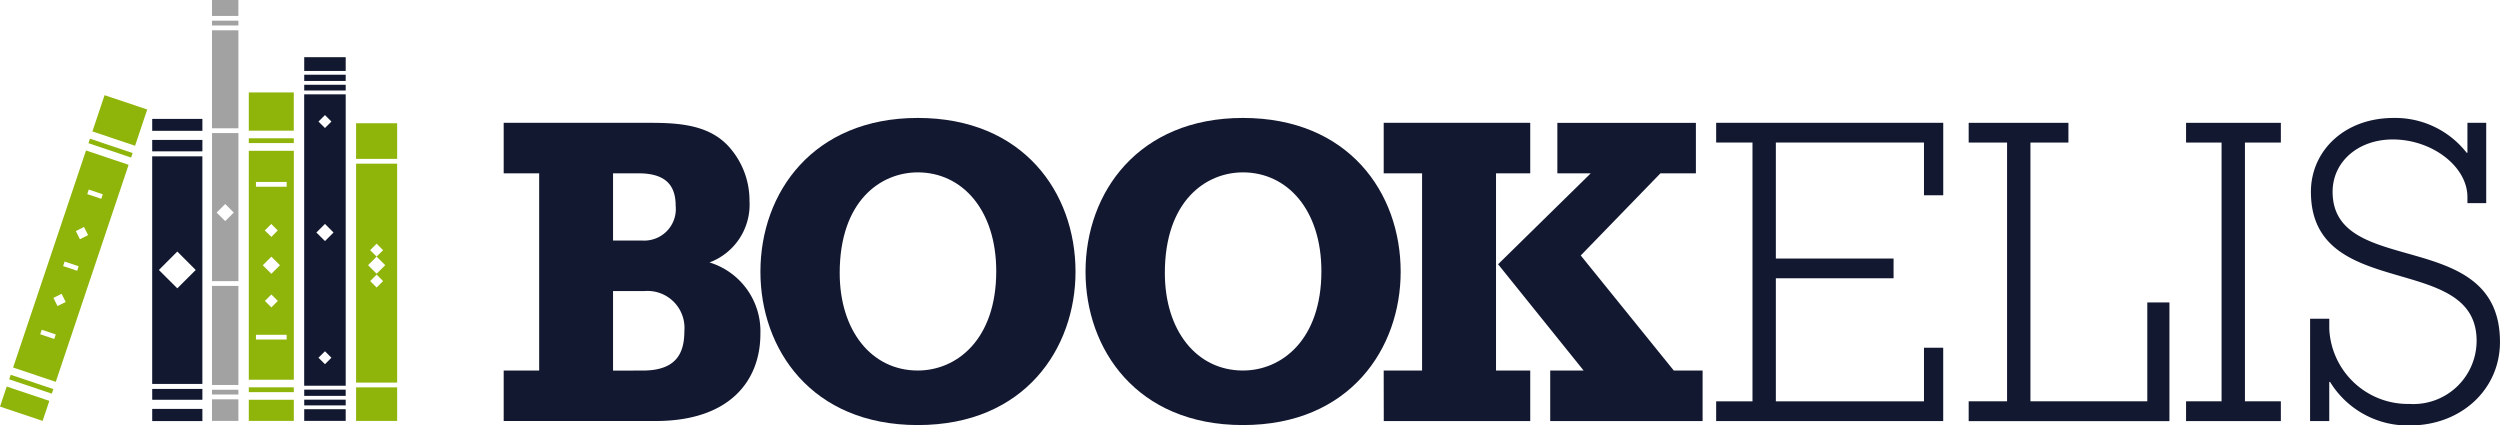
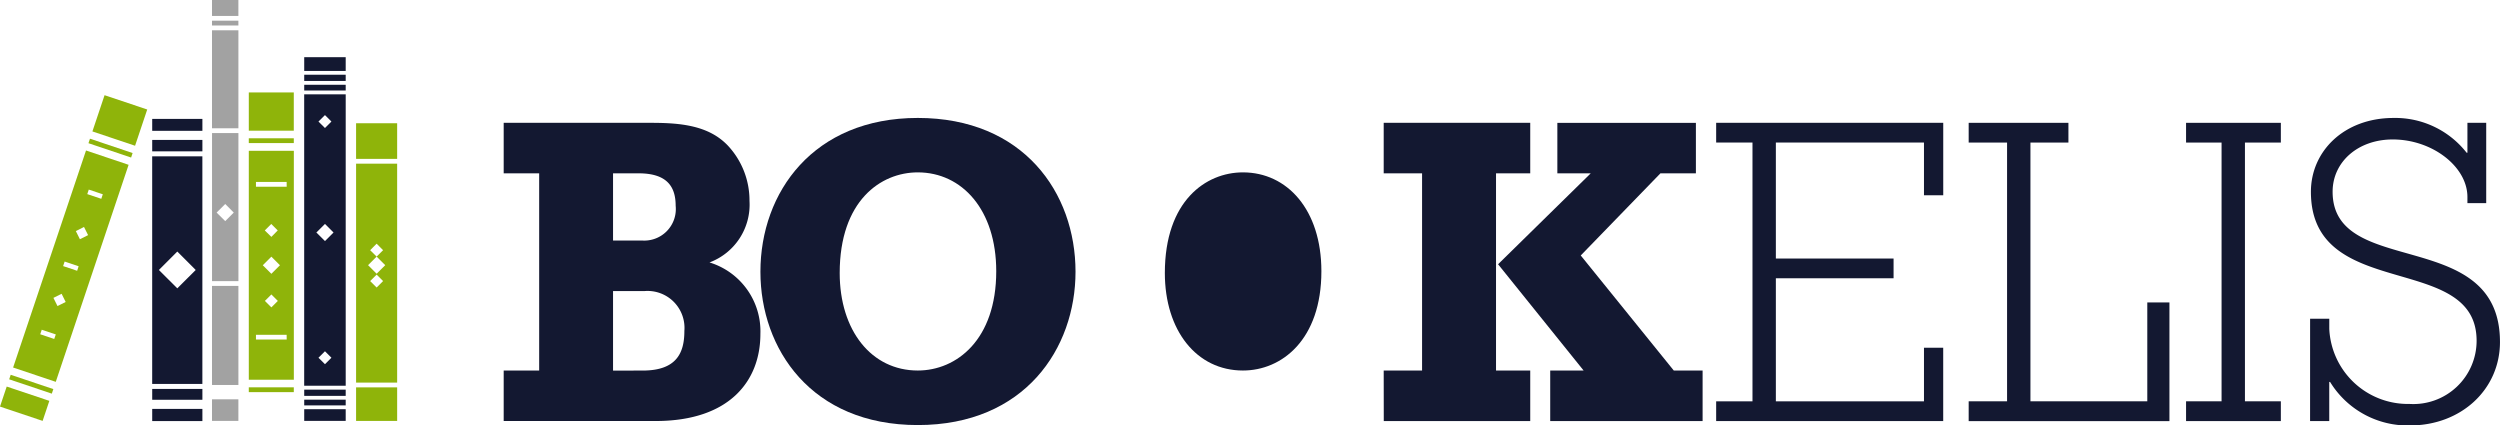
<svg xmlns="http://www.w3.org/2000/svg" width="198" height="33.698" viewBox="0 0 198 33.698">
  <defs>
    <clipPath id="clip-path">
      <rect id="Rectangle_1293" data-name="Rectangle 1293" width="198" height="33.698" fill="none" />
    </clipPath>
  </defs>
  <g id="Groupe_1138" data-name="Groupe 1138" transform="translate(2 -3)">
    <g id="Groupe_674" data-name="Groupe 674" transform="translate(-2 3)" clip-path="url(#clip-path)">
      <path id="Tracé_2309" data-name="Tracé 2309" d="M71.126,36.965h2.81V21.345h-2.81v-4H82.794c2.349,0,4.565.207,6.084,1.8a6.364,6.364,0,0,1,1.716,4.383,4.887,4.887,0,0,1-3.167,4.874,5.7,5.7,0,0,1,4.03,5.668c0,3.655-2.381,6.891-8.3,6.891H71.126Zm10.943-10.3a2.5,2.5,0,0,0,2.678-2.749c0-1.563-.729-2.572-2.944-2.572H79.787v5.321Zm.067,10.3c2.678,0,3.3-1.393,3.3-3.131A2.926,2.926,0,0,0,82.3,30.668H79.787v6.3Z" transform="translate(-31.234 -7.617)" fill="#131831" />
      <path id="Tracé_2310" data-name="Tracé 2310" d="M132.334,28.835c0,6.052-4,12.143-12.493,12.143-8.433,0-12.463-6.024-12.463-12.143,0-6.3,4.2-12.181,12.463-12.181,8.36,0,12.493,5.918,12.493,12.181m-18.677.1c0,4.556,2.513,7.723,6.184,7.723,3.071,0,6.214-2.434,6.214-7.863,0-4.872-2.715-7.83-6.214-7.83-2.944,0-6.184,2.261-6.184,7.97" transform="translate(-47.153 -7.313)" fill="#131831" />
-       <path id="Tracé_2311" data-name="Tracé 2311" d="M178.248,28.835c0,6.052-4,12.143-12.494,12.143-8.429,0-12.465-6.024-12.465-12.143,0-6.3,4.2-12.181,12.465-12.181,8.362,0,12.494,5.918,12.494,12.181m-18.677.1c0,4.556,2.512,7.723,6.184,7.723,3.074,0,6.214-2.434,6.214-7.863,0-4.872-2.71-7.83-6.214-7.83-2.941,0-6.184,2.261-6.184,7.97" transform="translate(-67.315 -7.313)" fill="#131831" />
+       <path id="Tracé_2311" data-name="Tracé 2311" d="M178.248,28.835m-18.677.1c0,4.556,2.512,7.723,6.184,7.723,3.074,0,6.214-2.434,6.214-7.863,0-4.872-2.71-7.83-6.214-7.83-2.941,0-6.184,2.261-6.184,7.97" transform="translate(-67.315 -7.313)" fill="#131831" />
      <path id="Tracé_2312" data-name="Tracé 2312" d="M195.394,36.965h3.039V21.345h-3.039v-4H207v4h-2.71v15.62H207v4h-11.6Zm13.188,0h2.647l-6.776-8.419,7.337-7.2h-2.643v-4h10.973v4h-2.81L211,27.85l7.371,9.115h2.28v4H208.582Z" transform="translate(-85.805 -7.617)" fill="#131831" />
      <path id="Tracé_2313" data-name="Tracé 2313" d="M242.341,39.4h2.877V18.908h-2.877V17.345h17.985v5.737H258.8V18.908H247.069v9.187h9.323v1.563h-9.323V39.4H258.8V35.156h1.523v5.81H242.341Z" transform="translate(-106.421 -7.617)" fill="#131831" />
      <path id="Tracé_2314" data-name="Tracé 2314" d="M278,39.4h3.041V18.908H278V17.345h7.9v1.563h-3.008V39.4h9.255V31.57H293.9v9.4H278Z" transform="translate(-122.081 -7.617)" fill="#131831" />
      <path id="Tracé_2315" data-name="Tracé 2315" d="M308.7,39.4h2.812V18.908H308.7V17.345h7.507v1.563h-2.844V39.4h2.844v1.567H308.7Z" transform="translate(-135.564 -7.617)" fill="#131831" />
      <path id="Tracé_2316" data-name="Tracé 2316" d="M326.213,32.554h1.519v.8a6.235,6.235,0,0,0,6.346,5.95A5.011,5.011,0,0,0,339.4,34.3c0-7.1-13.123-3.029-13.123-11.795,0-3.234,2.643-5.851,6.545-5.851a7.182,7.182,0,0,1,5.786,2.753h.065V17.038h1.488V23.4h-1.488v-.485c0-2.4-2.775-4.558-5.916-4.558-2.747,0-4.761,1.774-4.761,4.141,0,6.923,13.255,2.678,13.255,11.9,0,3.756-3.074,6.61-7.14,6.61a7.215,7.215,0,0,1-6.314-3.445h-.067v3.1h-1.519Z" transform="translate(-143.253 -7.312)" fill="#131831" />
      <rect id="Rectangle_1268" data-name="Rectangle 1268" width="3.975" height="0.904" transform="translate(12.055 11.082)" fill="#131831" />
      <path id="Tracé_2317" data-name="Tracé 2317" d="M25.465,22.077H21.49V40.1h3.975Zm-.528,9-1.458,1.455-1.458-1.455,1.458-1.46Z" transform="translate(-9.437 -9.695)" fill="#131831" />
      <rect id="Rectangle_1269" data-name="Rectangle 1269" width="3.975" height="0.859" transform="translate(12.055 30.803)" fill="#131831" />
      <rect id="Rectangle_1270" data-name="Rectangle 1270" width="3.975" height="0.944" transform="translate(12.055 9.417)" fill="#131831" />
      <rect id="Rectangle_1271" data-name="Rectangle 1271" width="3.975" height="0.964" transform="translate(12.055 32.385)" fill="#131831" />
      <rect id="Rectangle_1272" data-name="Rectangle 1272" width="2.089" height="1.263" transform="translate(16.791)" fill="#a2a2a2" />
      <rect id="Rectangle_1273" data-name="Rectangle 1273" width="2.091" height="7.761" transform="translate(16.791 2.399)" fill="#a2a2a2" />
      <rect id="Rectangle_1274" data-name="Rectangle 1274" width="2.091" height="7.846" transform="translate(16.791 22.644)" fill="#a2a2a2" />
      <path id="Tracé_2318" data-name="Tracé 2318" d="M30.987,25.763l-.682-.676.682-.679.676.679Zm1.045-6.974H29.942V30.515h2.091Z" transform="translate(-13.149 -8.251)" fill="#a2a2a2" />
      <rect id="Rectangle_1275" data-name="Rectangle 1275" width="2.089" height="0.381" transform="translate(16.791 1.638)" fill="#a2a2a2" />
-       <rect id="Rectangle_1276" data-name="Rectangle 1276" width="2.089" height="0.377" transform="translate(16.791 30.868)" fill="#a2a2a2" />
      <rect id="Rectangle_1277" data-name="Rectangle 1277" width="2.089" height="1.709" transform="translate(16.791 31.626)" fill="#a2a2a2" />
      <rect id="Rectangle_1278" data-name="Rectangle 1278" width="3.563" height="3.029" transform="translate(19.705 7.321)" fill="#8fb40a" />
      <path id="Tracé_2319" data-name="Tracé 2319" d="M38.7,21.29H35.133V39.423H38.7Zm-.566,2.847H35.7v-.378h2.43Zm-1.894,6.22.68-.68.68.68-.68.678Zm.68,2.312.512.512-.512.512-.512-.512Zm0-4.558L36.4,27.6l.512-.512.512.512Zm1.214,8.129H35.7v-.375h2.43Z" transform="translate(-15.428 -9.349)" fill="#8fb40a" />
-       <rect id="Rectangle_1279" data-name="Rectangle 1279" width="3.565" height="1.673" transform="translate(19.705 31.662)" fill="#8fb40a" />
      <rect id="Rectangle_1280" data-name="Rectangle 1280" width="3.565" height="0.38" transform="translate(19.704 10.952)" fill="#8fb40a" />
      <rect id="Rectangle_1281" data-name="Rectangle 1281" width="3.565" height="0.381" transform="translate(19.704 30.676)" fill="#8fb40a" />
      <rect id="Rectangle_1282" data-name="Rectangle 1282" width="3.028" height="3.564" transform="matrix(0.318, -0.948, 0.948, 0.318, 7.319, 10.41)" fill="#8fb40a" />
      <path id="Tracé_2320" data-name="Tracé 2320" d="M11,22.385,7.627,21.25,1.853,38.439l3.378,1.135ZM5.694,32.6l.321.648-.648.323-.322-.648Zm1.448-4.322-.321-.646.647-.325.323.647Zm-2.033,7.9L4,35.806l.12-.359,1.113.371Zm1.815-5.4-1.111-.371.12-.361,1.108.374Zm1.913-5.7-1.111-.372.118-.359,1.112.371Z" transform="translate(-0.814 -9.332)" fill="#8fb40a" />
      <rect id="Rectangle_1283" data-name="Rectangle 1283" width="1.673" height="3.561" transform="translate(0 32.202) rotate(-71.46)" fill="#8fb40a" />
      <path id="Tracé_2321" data-name="Tracé 2321" d="M12.491,19.943l3.378,1.135.118-.357-3.376-1.135Z" transform="translate(-5.485 -8.601)" fill="#8fb40a" />
      <rect id="Rectangle_1284" data-name="Rectangle 1284" width="0.38" height="3.562" transform="translate(0.727 30.042) rotate(-71.422)" fill="#8fb40a" />
      <rect id="Rectangle_1285" data-name="Rectangle 1285" width="3.285" height="0.453" transform="translate(24.094 31.654)" fill="#131831" />
      <path id="Tracé_2322" data-name="Tracé 2322" d="M46.243,13.317H42.954V36.4h3.289ZM44.085,34.181l.515-.514.512.514-.512.512Zm1.027-18.706-.512.512-.515-.512.515-.512Zm.167,8.789-.678.678-.682-.68.682-.68Z" transform="translate(-18.863 -5.848)" fill="#131831" />
      <rect id="Rectangle_1286" data-name="Rectangle 1286" width="3.285" height="1.09" transform="translate(24.094 4.529)" fill="#131831" />
      <rect id="Rectangle_1287" data-name="Rectangle 1287" width="3.285" height="0.493" transform="translate(24.094 30.86)" fill="#131831" />
      <rect id="Rectangle_1288" data-name="Rectangle 1288" width="3.285" height="0.925" transform="translate(24.094 32.409)" fill="#131831" />
      <rect id="Rectangle_1289" data-name="Rectangle 1289" width="3.285" height="0.454" transform="translate(24.094 6.714)" fill="#131831" />
      <rect id="Rectangle_1290" data-name="Rectangle 1290" width="3.285" height="0.493" transform="translate(24.094 5.918)" fill="#131831" />
      <rect id="Rectangle_1291" data-name="Rectangle 1291" width="3.252" height="2.822" transform="translate(28.202 9.761)" fill="#8fb40a" />
      <rect id="Rectangle_1292" data-name="Rectangle 1292" width="3.252" height="2.657" transform="translate(28.202 30.68)" fill="#8fb40a" />
      <path id="Tracé_2323" data-name="Tracé 2323" d="M53.536,23.108H50.284v17.34h3.252Zm-2.137,9.3.512-.512.512.512-.512.512Zm.512-1.937.682.678-.682.68-.678-.68.678-.678-.512-.509.512-.514.512.514Z" transform="translate(-22.082 -10.148)" fill="#8fb40a" />
    </g>
  </g>
</svg>